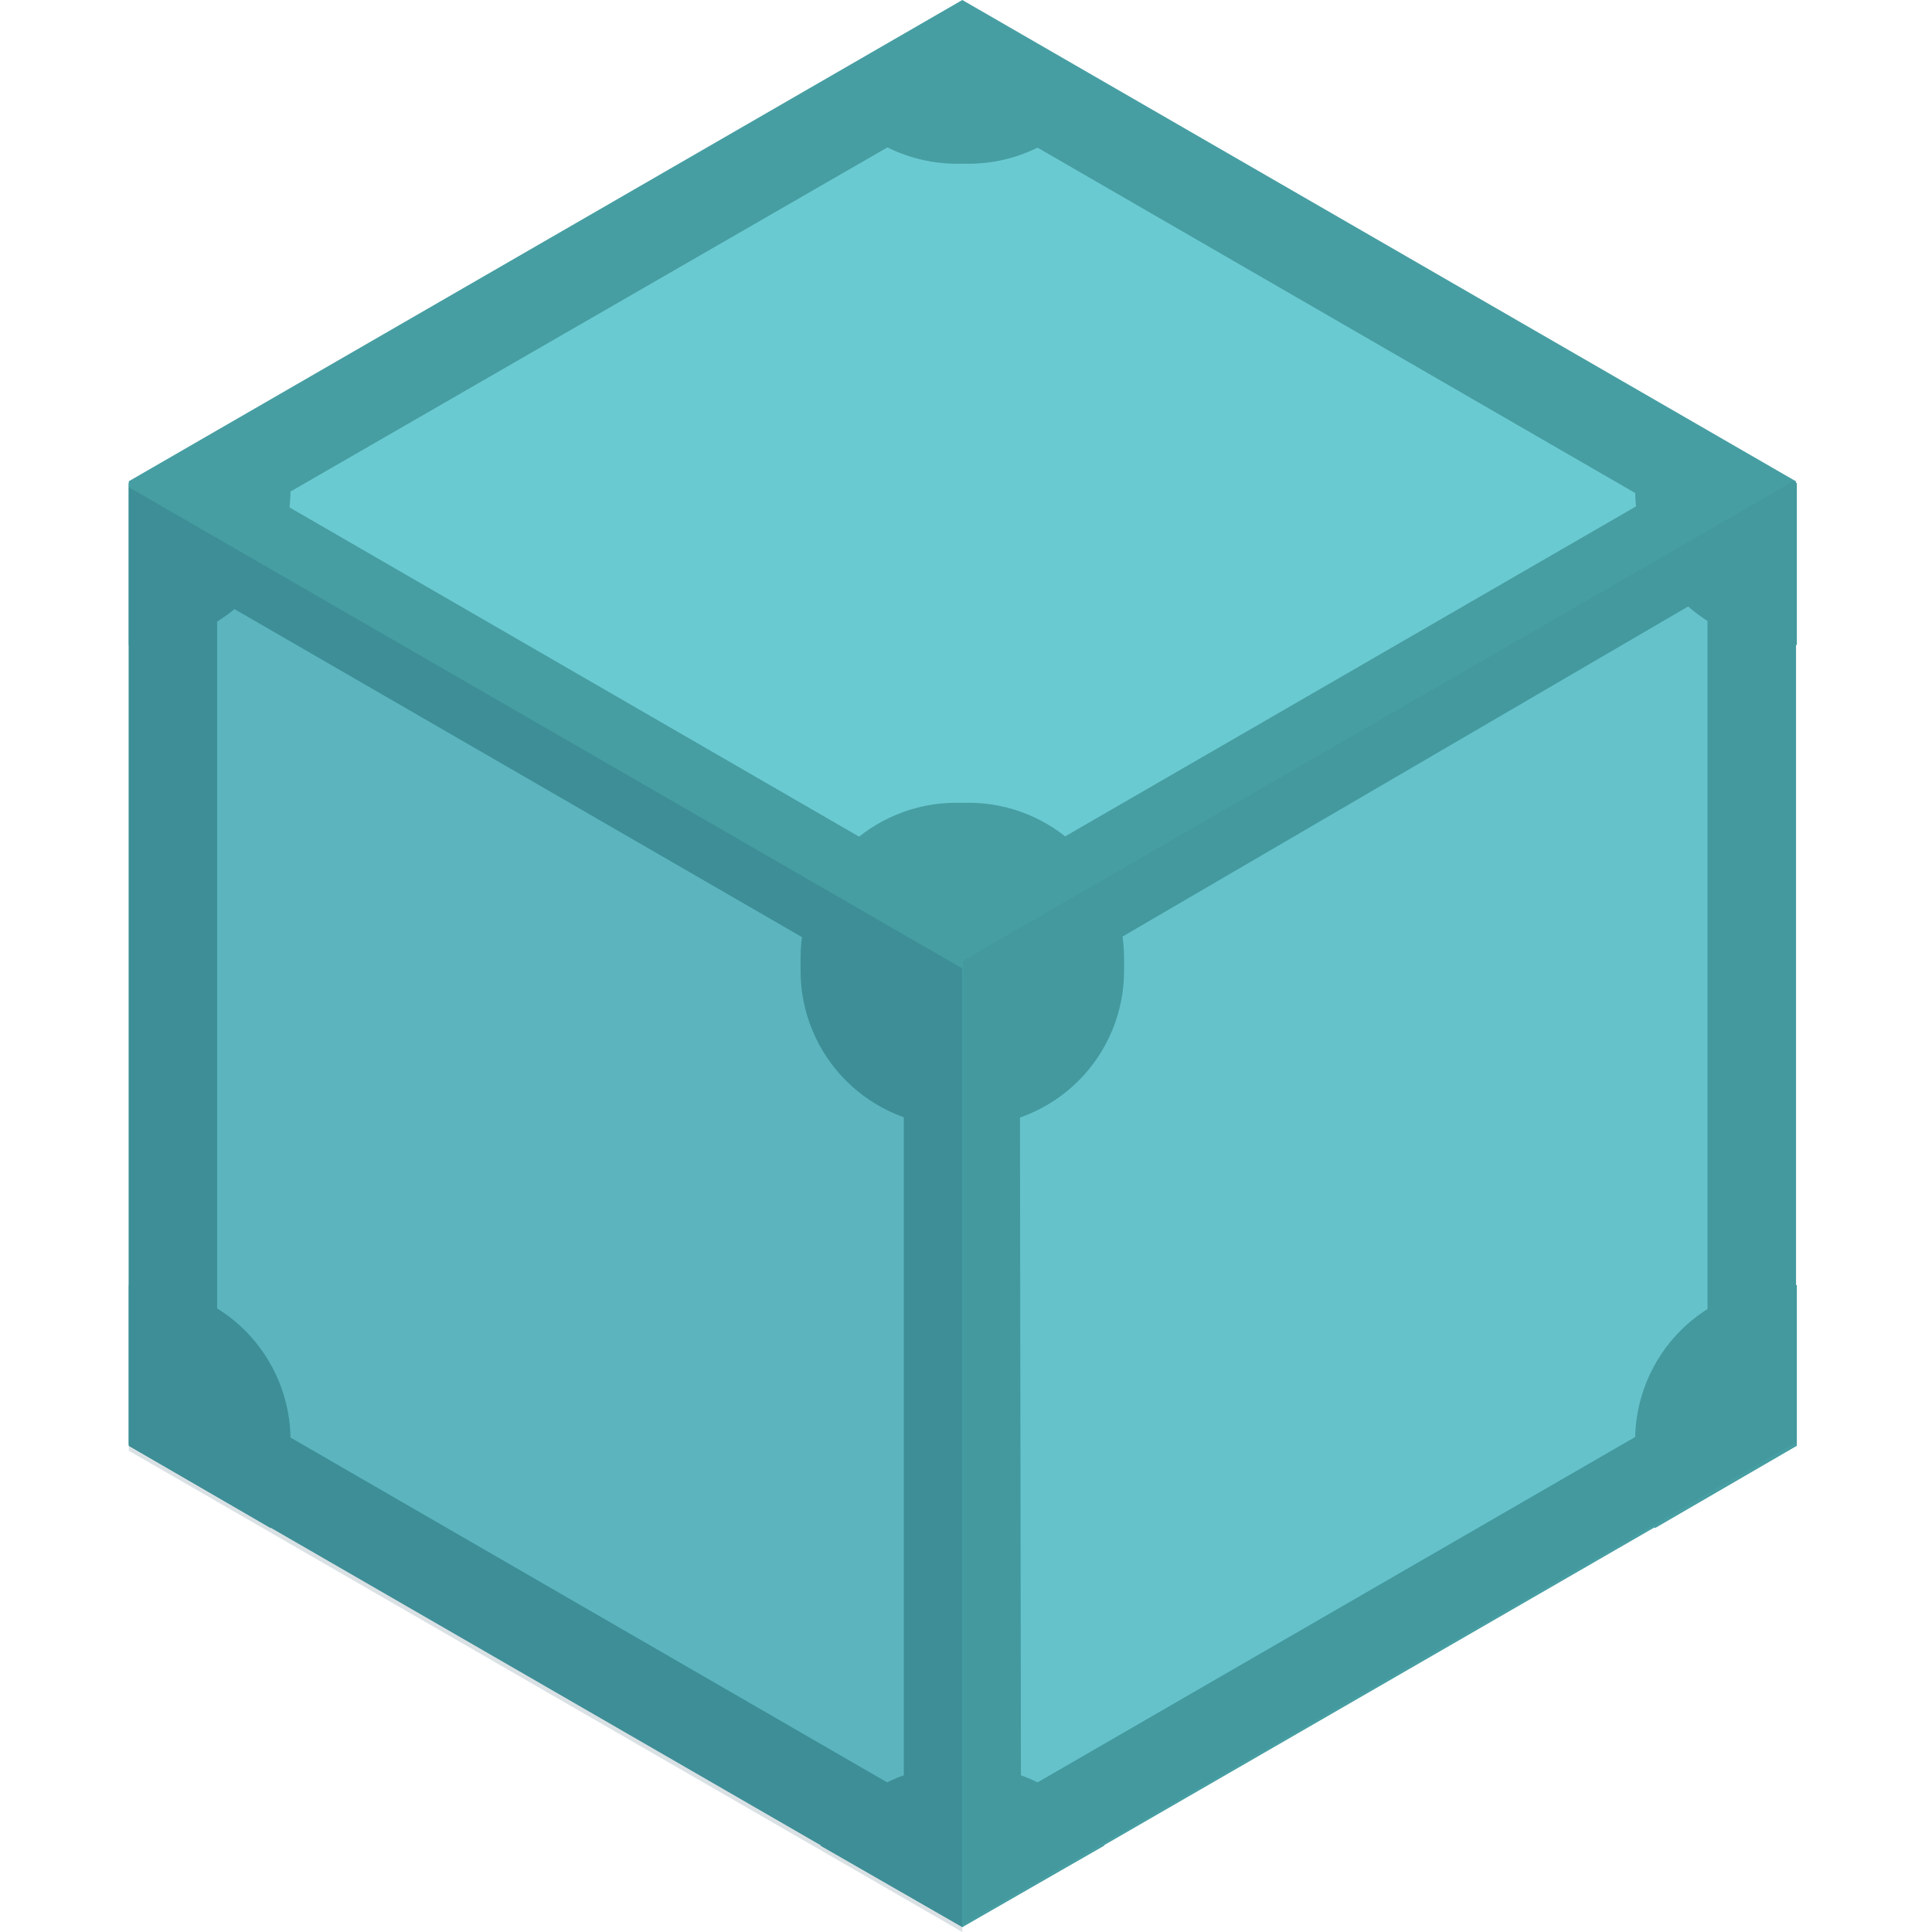
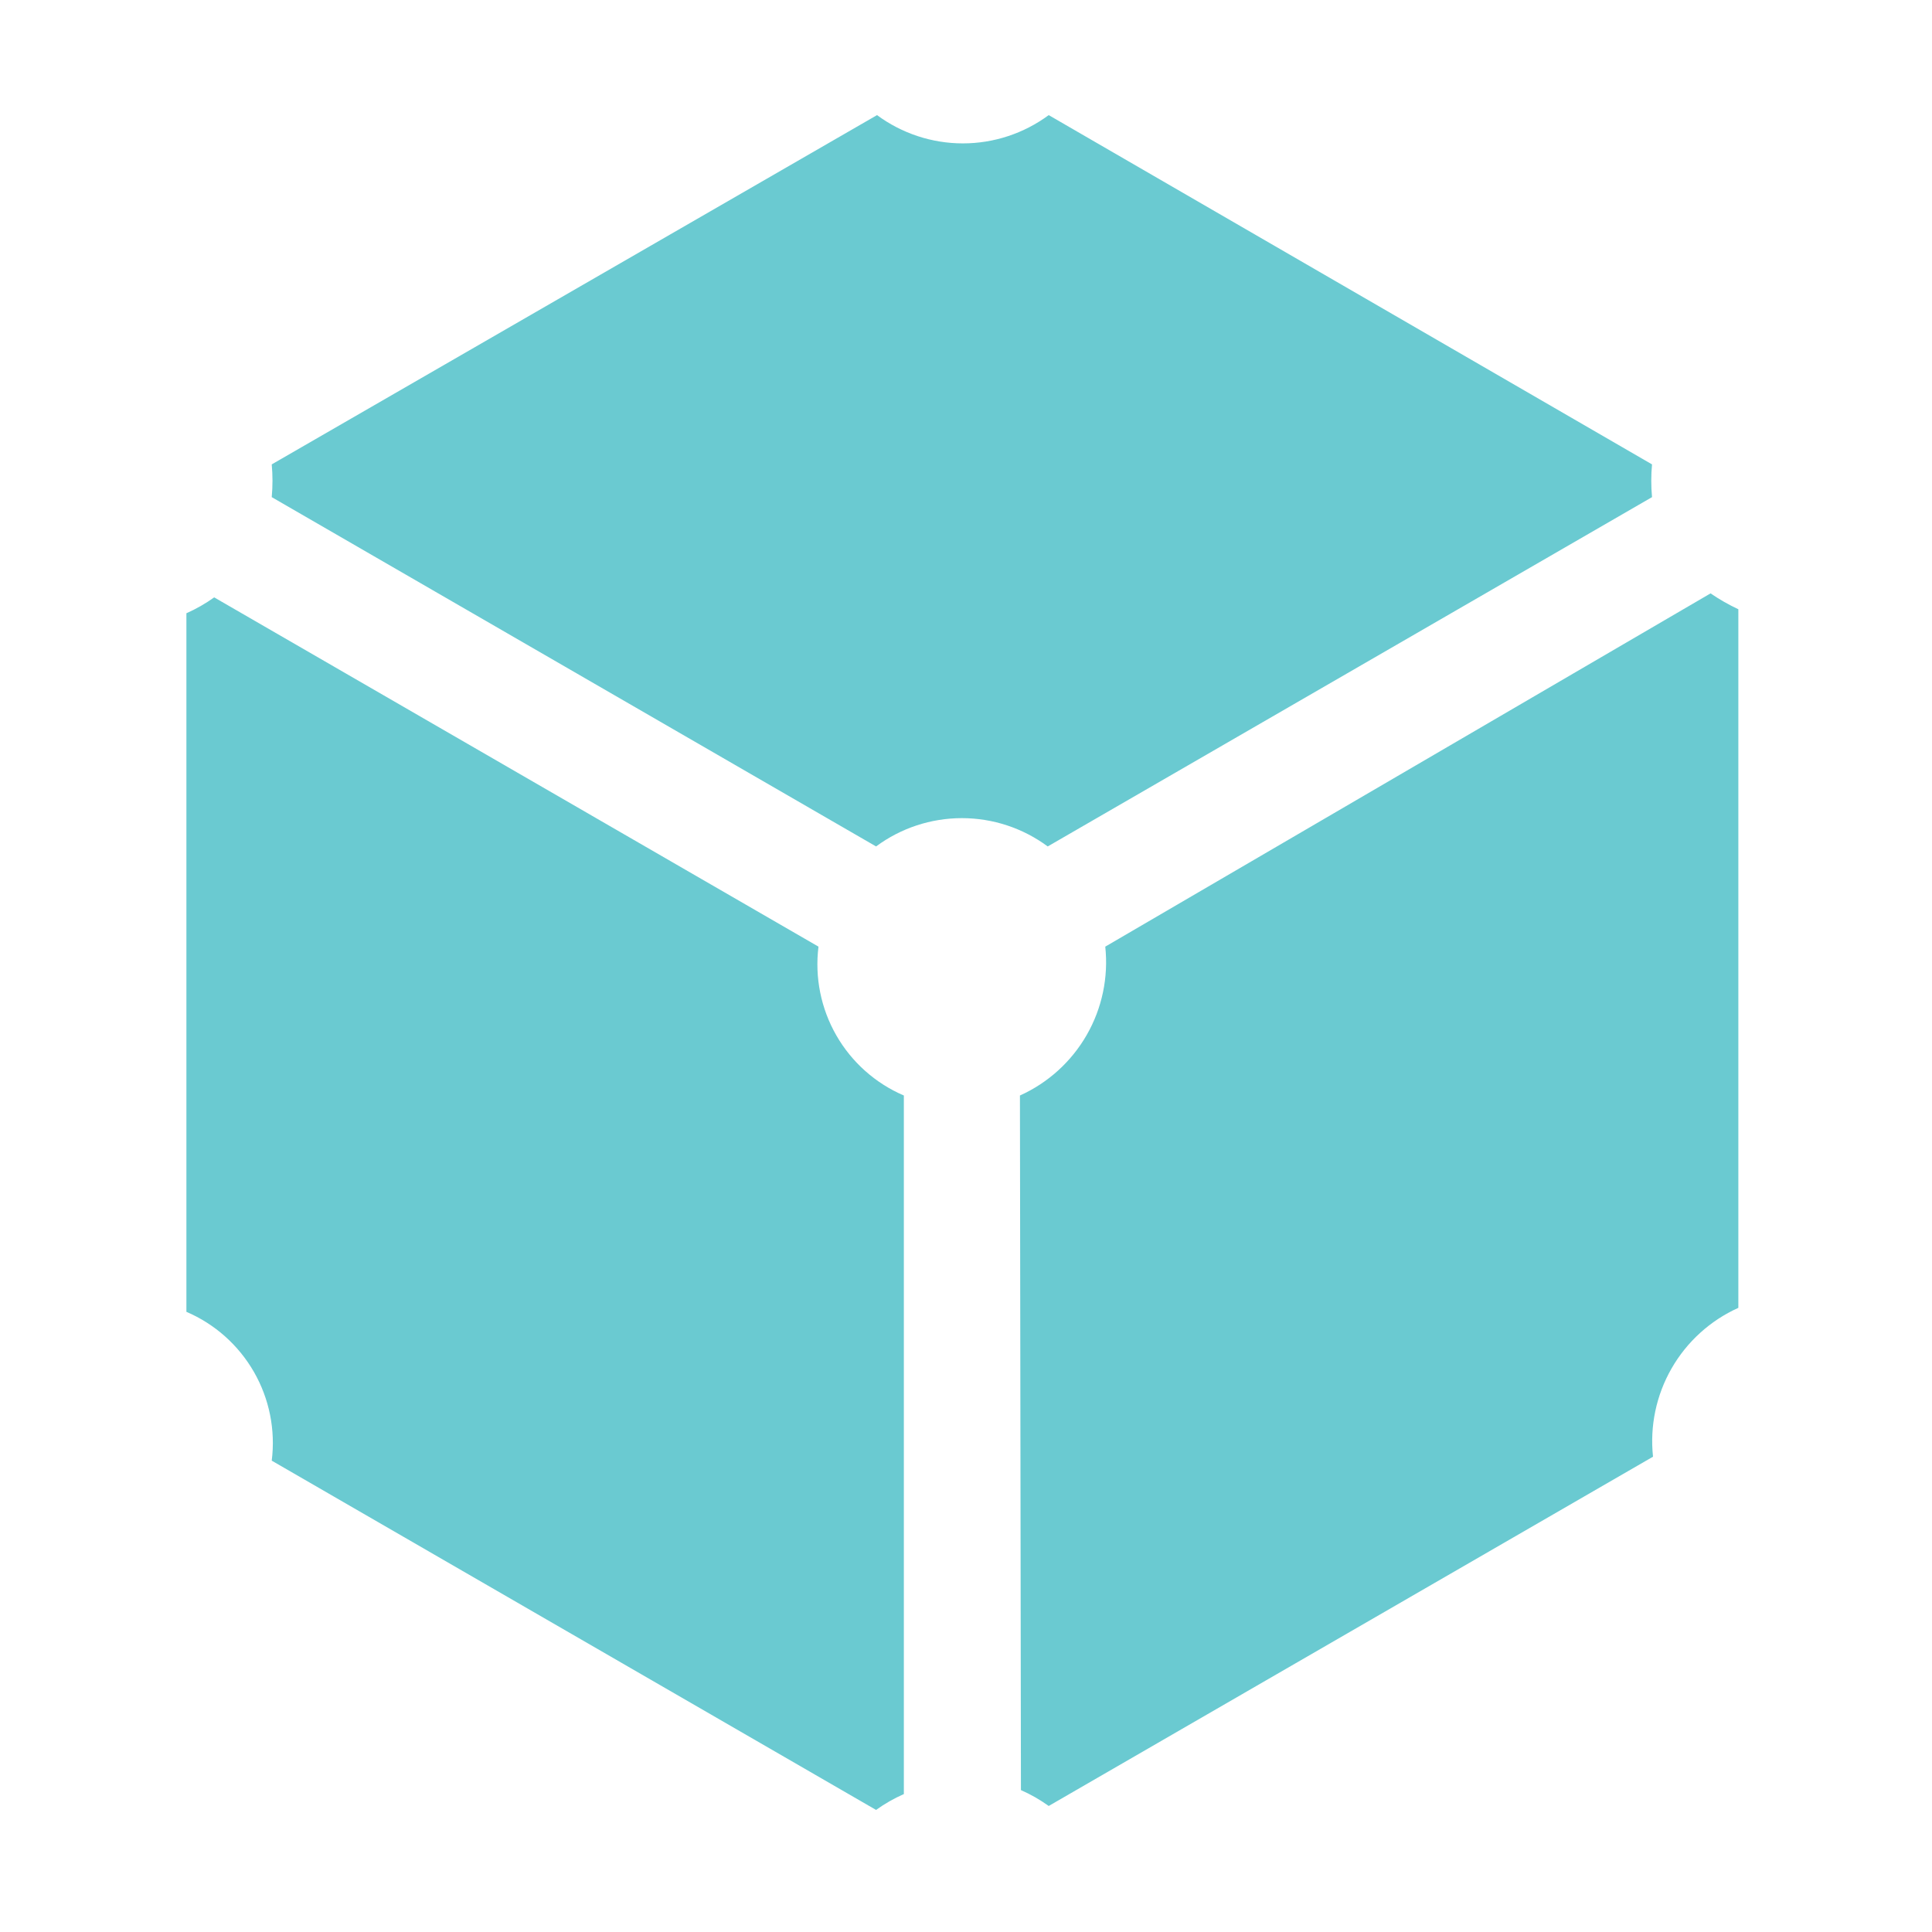
<svg xmlns="http://www.w3.org/2000/svg" width="60" height="60" viewBox="0 0 60 60" fill="none">
-   <path d="M4 44.838L29.886 59.784L55.772 44.838V14.946L29.886 0L4 14.946V44.838Z" fill="#469EA2" />
  <path d="M27.237 3.575L8.439 14.422C8.47 14.76 8.47 15.101 8.439 15.439L27.207 26.287C27.978 25.716 28.913 25.408 29.872 25.408C30.832 25.408 31.766 25.716 32.538 26.287L51.305 15.439C51.274 15.101 51.274 14.76 51.305 14.422L32.569 3.575C31.797 4.145 30.863 4.453 29.903 4.453C28.943 4.453 28.009 4.145 27.237 3.575ZM53.123 18.428L34.325 29.399C34.427 30.351 34.226 31.31 33.75 32.14C33.274 32.97 32.548 33.629 31.675 34.022L31.706 55.593C32.01 55.727 32.299 55.892 32.569 56.086L51.336 45.239C51.234 44.287 51.436 43.328 51.912 42.498C52.388 41.668 53.114 41.009 53.986 40.616V18.921C53.686 18.78 53.397 18.616 53.123 18.428ZM6.652 18.552C6.382 18.745 6.093 18.911 5.789 19.045V40.74C6.672 41.118 7.408 41.774 7.887 42.608C8.365 43.442 8.559 44.408 8.439 45.362L27.207 56.209C27.476 56.016 27.766 55.85 28.07 55.716V34.022C27.186 33.643 26.45 32.987 25.972 32.153C25.494 31.319 25.3 30.353 25.419 29.399L6.652 18.552Z" fill="#6ACAD1" />
-   <path d="M29.886 3.236L53.029 16.61V43.328L29.886 56.703L6.743 43.328V16.579L29.886 3.236ZM29.886 0.062L4 15.008V44.9L29.886 59.846L55.772 44.9V15.008L29.886 0.062Z" fill="#469EA2" />
-   <path d="M30.071 34.977H29.701C29.065 34.978 28.435 34.855 27.848 34.612C27.26 34.369 26.726 34.013 26.276 33.563C25.827 33.114 25.47 32.58 25.228 31.992C24.985 31.404 24.861 30.774 24.863 30.139V29.769C24.861 29.133 24.985 28.503 25.228 27.915C25.47 27.328 25.827 26.794 26.276 26.344C26.726 25.895 27.26 25.538 27.848 25.296C28.435 25.053 29.065 24.929 29.701 24.931H30.071C30.707 24.929 31.337 25.053 31.924 25.296C32.512 25.538 33.046 25.895 33.496 26.344C33.945 26.794 34.301 27.328 34.544 27.915C34.787 28.503 34.911 29.133 34.909 29.769V30.139C34.911 30.774 34.787 31.404 34.544 31.992C34.301 32.58 33.945 33.114 33.496 33.563C33.046 34.013 32.512 34.369 31.924 34.612C31.337 34.855 30.707 34.978 30.071 34.977ZM30.071 54.854H29.701C28.841 54.851 27.997 55.078 27.255 55.512C26.512 55.945 25.899 56.569 25.479 57.319L29.886 59.846L34.293 57.319C33.873 56.569 33.26 55.945 32.517 55.512C31.775 55.078 30.93 54.851 30.071 54.854ZM55.803 39.907H55.618C54.982 39.906 54.352 40.03 53.764 40.273C53.177 40.515 52.643 40.871 52.193 41.321C51.743 41.771 51.387 42.305 51.145 42.892C50.902 43.48 50.778 44.11 50.78 44.746V45.115C50.775 45.937 50.988 46.745 51.396 47.458L55.803 44.9V39.907ZM51.396 12.481C50.991 13.195 50.779 14.002 50.78 14.823V15.193C50.778 15.828 50.902 16.458 51.145 17.046C51.387 17.634 51.743 18.168 52.193 18.617C52.643 19.067 53.177 19.423 53.764 19.666C54.352 19.908 54.982 20.032 55.618 20.031H55.803V15.008L51.396 12.481ZM29.886 0.062L25.479 2.589C25.897 3.343 26.509 3.971 27.251 4.41C27.993 4.849 28.839 5.082 29.701 5.085H30.071C30.93 5.087 31.775 4.86 32.517 4.427C33.26 3.993 33.873 3.369 34.293 2.619L29.886 0.062ZM8.407 12.45L4 15.008V20.031H4.185C4.821 20.032 5.451 19.908 6.038 19.666C6.626 19.423 7.16 19.067 7.61 18.617C8.059 18.168 8.416 17.634 8.658 17.046C8.901 16.458 9.025 15.828 9.023 15.193V14.823C9.013 13.994 8.801 13.179 8.407 12.45ZM4.185 39.907H4V44.9L8.407 47.458C8.811 46.743 9.024 45.936 9.023 45.115V44.746C9.025 44.11 8.901 43.48 8.658 42.892C8.416 42.305 8.059 41.771 7.61 41.321C7.16 40.871 6.626 40.515 6.038 40.273C5.451 40.03 4.821 39.906 4.185 39.907Z" fill="#469EA2" />
-   <path d="M29.886 60V30.077L4 15.131V45.054L29.886 60Z" fill="#083B54" fill-opacity="0.15" />
-   <path d="M55.8 44.776V14.884L29.914 29.831V59.753L55.8 44.776Z" fill="#083B54" fill-opacity="0.05" />
</svg>